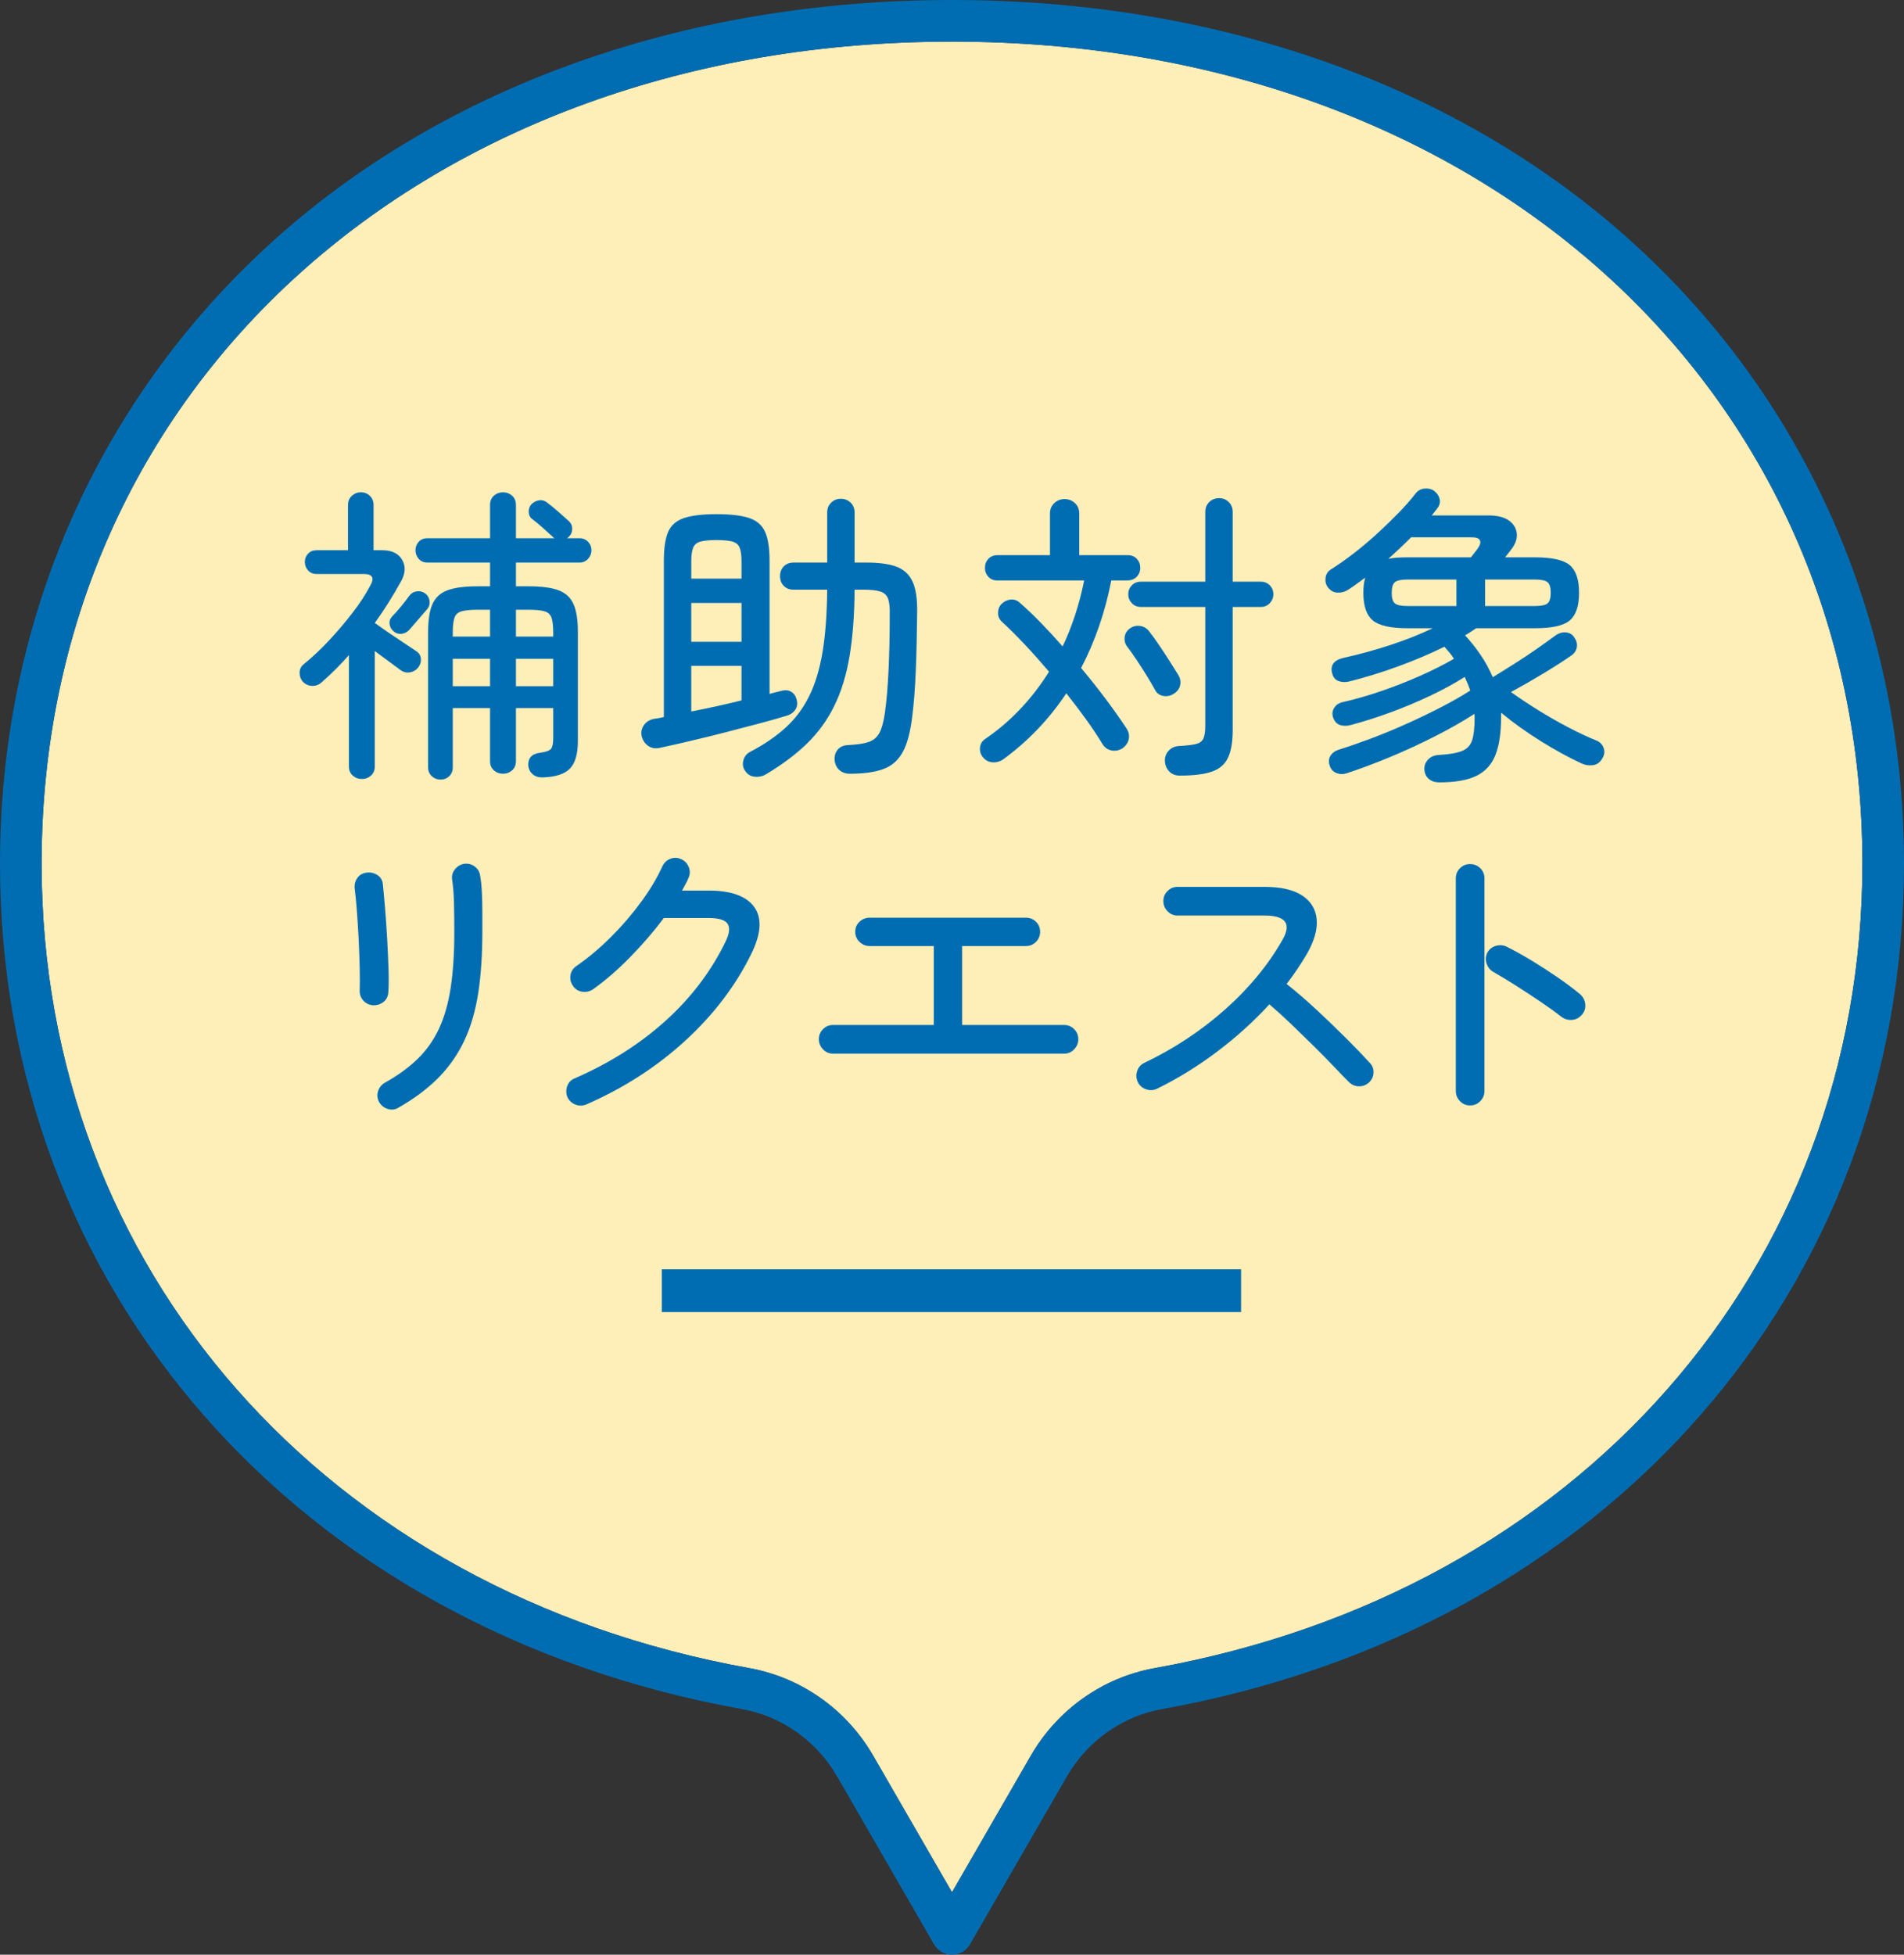
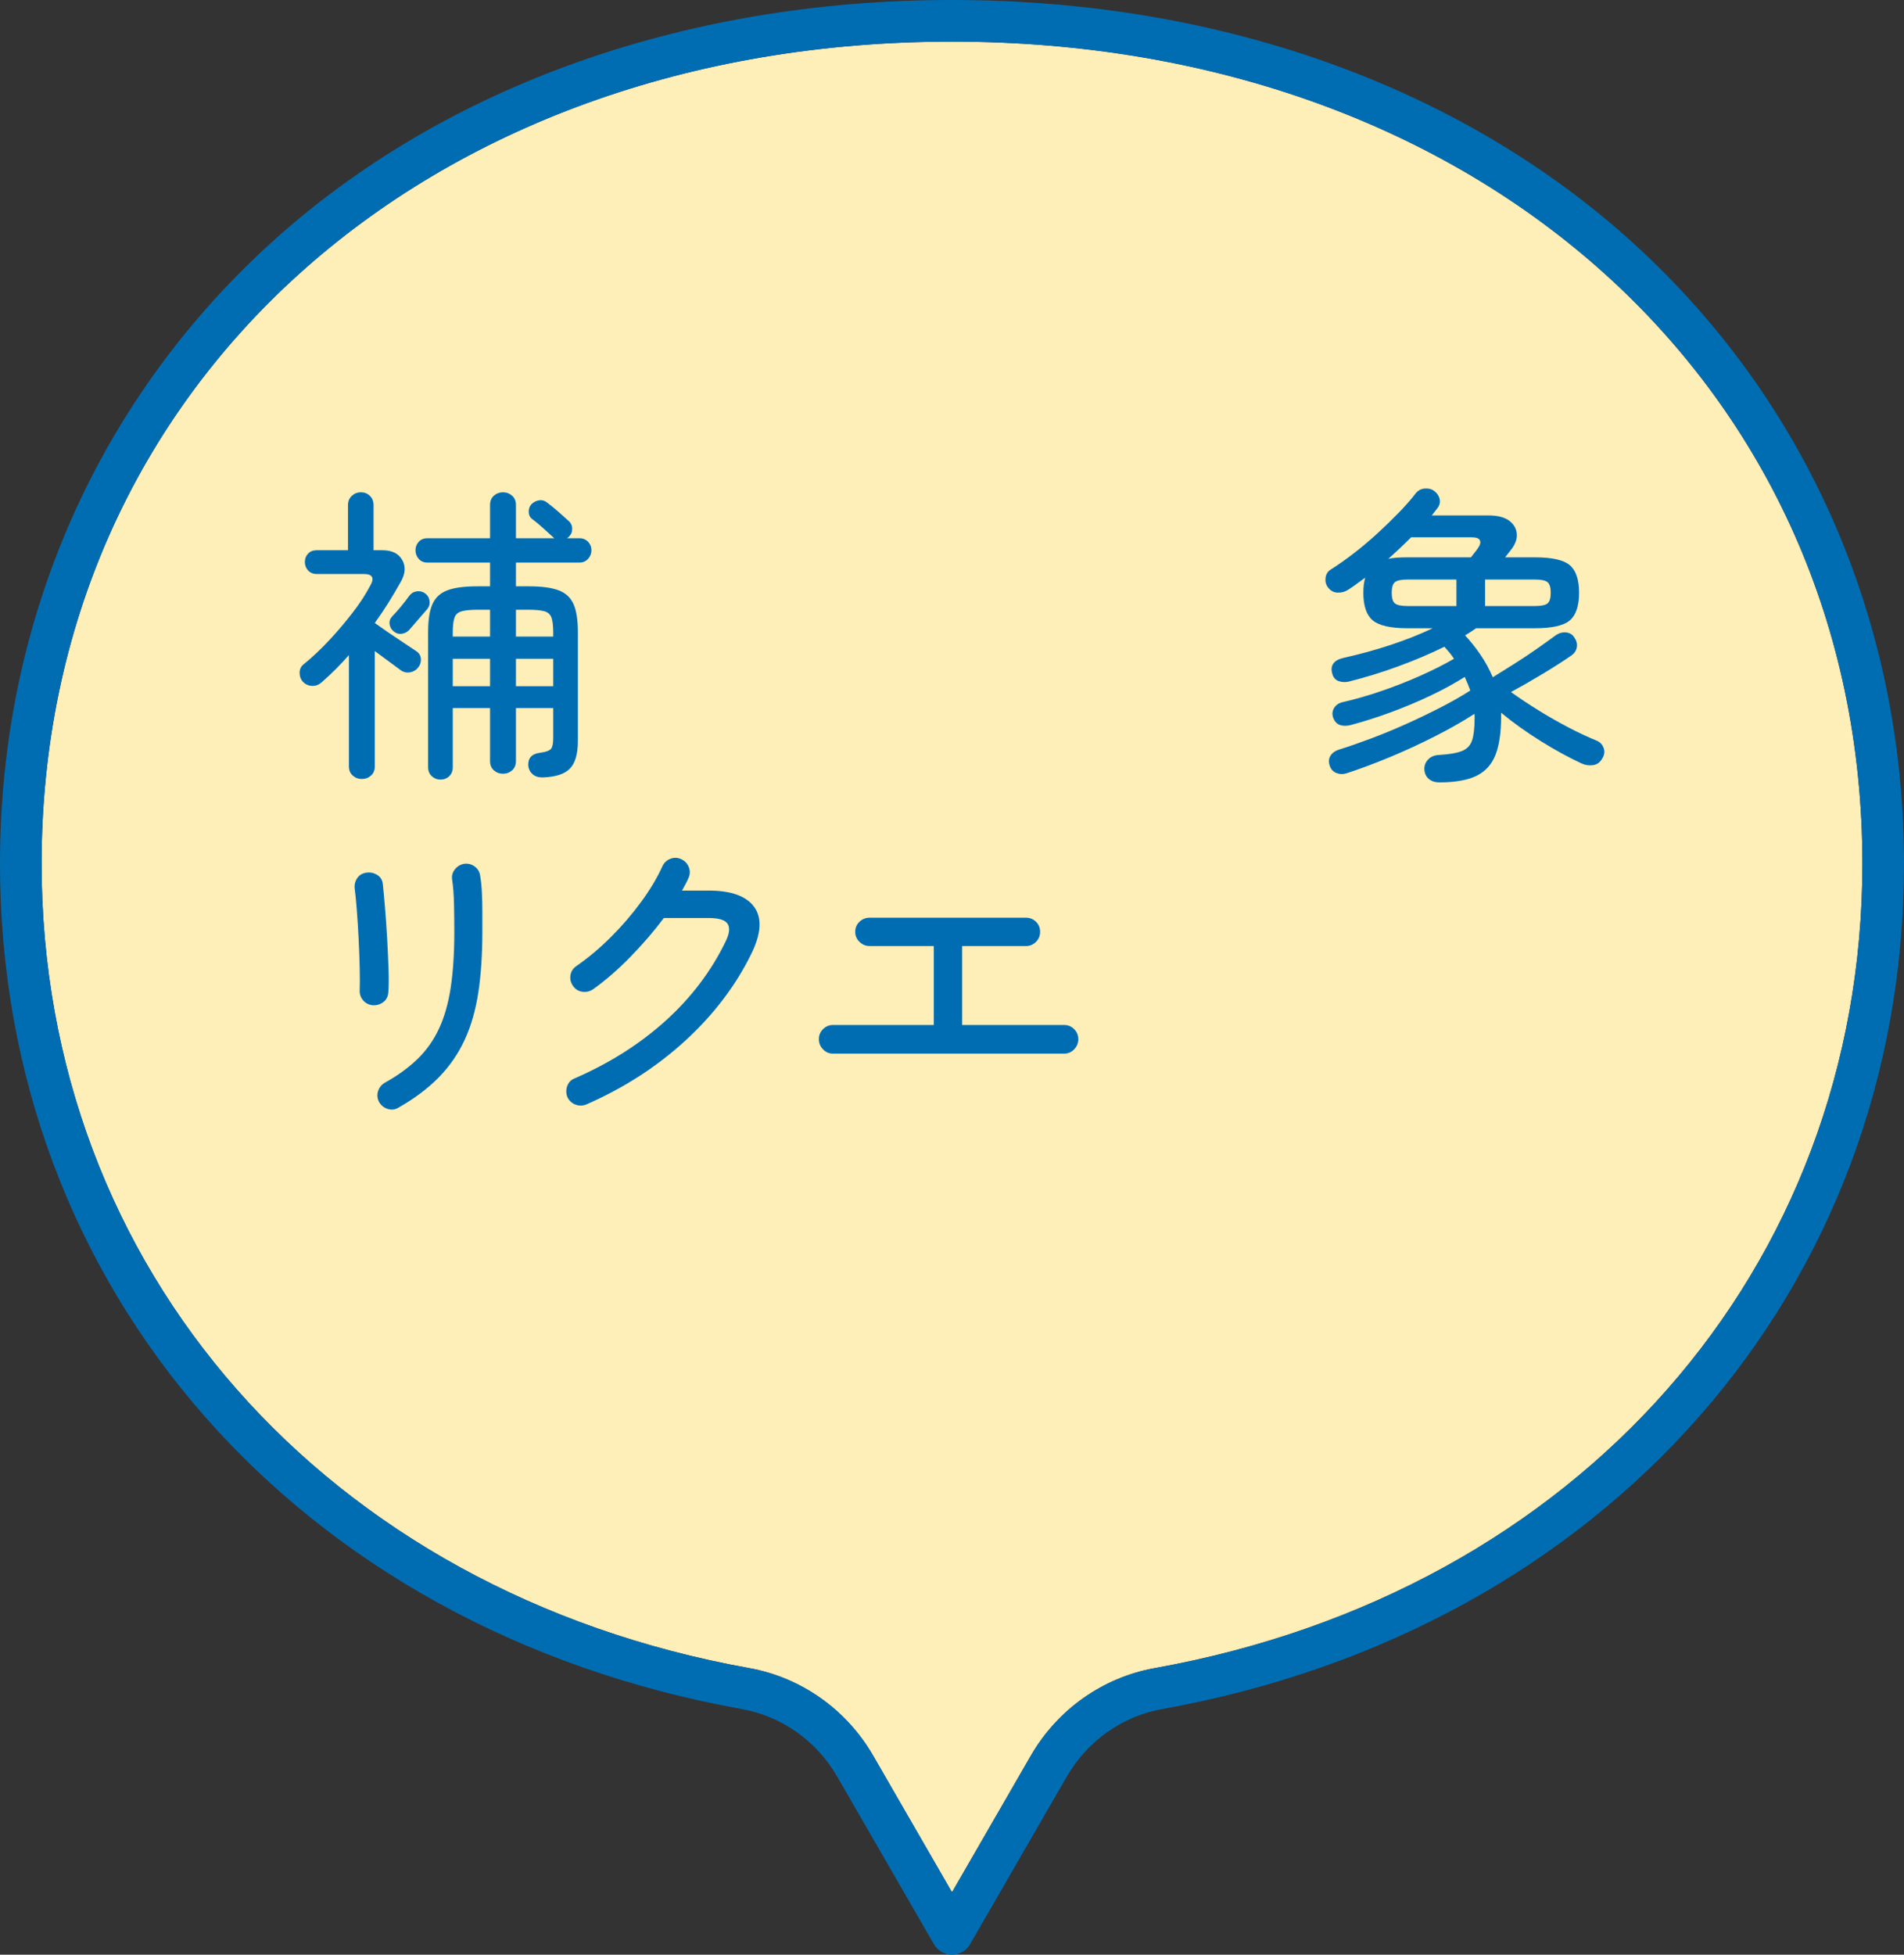
<svg xmlns="http://www.w3.org/2000/svg" height="268.43mm" viewBox="0 0 741.444 760.904" width="261.565mm">
  <rect x="0" y="0" width="741.444" height="760.904" fill="#333333" stroke="none" />
  <path d="m449.728 649.334c164.795-29.616 275.515-155.454 275.515-313.129 0-185.423-149.096-320.004-354.52-320.004s-354.521 134.581-354.521 320.004c0 157.676 110.72 283.513 275.515 313.129 20.294 3.646 37.919 16.103 48.353 34.176l30.653 53.093 30.652-53.093c10.434-18.073 28.059-30.53 48.353-34.176z" fill="#feeeb8" />
  <g fill="#006db3">
    <path d="m639.97 98.297c-67.462-63.387-163.083-98.297-269.247-98.297-106.166 0-201.787 34.91-269.249 98.297-65.436 61.484-101.474 145.975-101.474 237.908 0 165.779 116.08 298.024 288.851 329.073 15.589 2.802 29.145 12.4 37.188 26.333l37.668 65.243c1.447 2.506 4.122 4.05 7.015 4.05 2.895 0 5.568-1.544 7.015-4.05l37.667-65.243c8.043-13.934 21.599-23.531 37.188-26.333 172.771-31.049 288.851-163.293 288.851-329.073 0-91.934-36.038-176.424-101.474-237.908zm-269.247 638.307-30.653-53.093c-10.434-18.073-28.059-30.53-48.353-34.176-164.795-29.616-275.515-155.454-275.515-313.129 0-185.423 149.098-320.004 354.521-320.004s354.52 134.581 354.52 320.004c0 157.676-110.72 283.513-275.515 313.129-20.294 3.646-37.919 16.103-48.353 34.176l-30.652 53.093z" />
    <path d="m140.915 303.233c-1.362 0-2.54-.439-3.539-1.32-1.002-.88-1.5-2.082-1.5-3.599v-43.32c-3.202 3.68-6.683 7.16-10.441 10.44-1.04 1.04-2.279 1.56-3.721 1.56-1.438 0-2.681-.52-3.718-1.56-.882-.961-1.321-2.14-1.321-3.541 0-1.399.519-2.499 1.562-3.3 3.357-2.719 6.677-5.839 9.958-9.36 3.281-3.519 6.319-7.099 9.12-10.739s5.042-7.061 6.721-10.261c1.919-3.198 1.119-4.799-2.399-4.799h-18.36c-1.362 0-2.461-.46-3.302-1.381-.838-.918-1.26-2.019-1.26-3.299 0-1.279.422-2.36 1.26-3.24.841-.879 1.939-1.32 3.302-1.32h12.24v-17.521c0-1.518.498-2.739 1.5-3.659.999-.918 2.177-1.38 3.539-1.38 1.359 0 2.52.461 3.48 1.38.961.92 1.438 2.142 1.438 3.659v17.521h3.48c3.68 0 6.24 1.26 7.682 3.779 1.438 2.521 1.239 5.382-.601 8.58-1.521 2.722-3.12 5.421-4.799 8.101-1.682 2.681-3.442 5.301-5.282 7.86 1.441 1.04 3.182 2.262 5.221 3.659 2.039 1.402 4.04 2.742 6 4.021 1.96 1.28 3.58 2.36 4.86 3.24 1.119.719 1.74 1.701 1.86 2.94.12 1.241-.223 2.38-1.02 3.419-.803 1.042-1.86 1.68-3.182 1.92-1.318.24-2.54-.04-3.659-.839-1.201-.88-2.722-2-4.562-3.36-1.84-1.359-3.68-2.719-5.52-4.08v44.88c0 1.518-.501 2.719-1.5 3.599s-2.18 1.32-3.539 1.32zm12.36-57.479c-.882-.721-1.4-1.639-1.562-2.76s.161-2.12.961-3c1.04-1.04 2.2-2.341 3.48-3.901 1.277-1.56 2.32-2.899 3.12-4.02.721-1.039 1.679-1.66 2.88-1.86 1.201-.199 2.279.021 3.24.661 1.037.719 1.658 1.679 1.86 2.88.199 1.2-.062 2.279-.782 3.24-.879 1.04-2.06 2.399-3.539 4.08s-2.66 3.041-3.539 4.08c-.8.882-1.781 1.4-2.941 1.56-1.16.161-2.218-.16-3.179-.959zm18.24 57.719c-1.28 0-2.399-.441-3.36-1.32-.961-.882-1.441-2.041-1.441-3.48v-52.679c0-4.639.56-8.24 1.682-10.8 1.119-2.559 3.059-4.359 5.818-5.401 2.76-1.039 6.621-1.56 11.581-1.56h5.039v-9.239h-24.36c-1.438 0-2.578-.48-3.419-1.441-.841-.959-1.26-2.079-1.26-3.359 0-1.279.419-2.38 1.26-3.3.841-.918 1.98-1.38 3.419-1.38h24.36v-12.961c0-1.518.501-2.719 1.5-3.599.999-.879 2.18-1.32 3.542-1.32 1.359 0 2.537.441 3.539 1.32.999.88 1.5 2.082 1.5 3.599v12.961h15c-.161-.079-.36-.24-.601-.48-1.04-.959-2.341-2.139-3.899-3.539-1.559-1.399-2.941-2.54-4.14-3.42-.882-.64-1.342-1.56-1.38-2.76-.041-1.201.299-2.2 1.02-3 .879-.88 1.898-1.399 3.059-1.56 1.16-.16 2.221.161 3.182.959 1.201.882 2.619 2.041 4.26 3.48 1.638 1.44 2.941 2.6 3.899 3.479.961.801 1.459 1.821 1.5 3.06.041 1.242-.381 2.301-1.26 3.18-.079.081-.179.161-.299.24-.12.081-.261.201-.422.36h4.802c1.359 0 2.479.461 3.36 1.38.879.92 1.318 2.021 1.318 3.3 0 1.28-.439 2.399-1.318 3.359-.882.961-2.001 1.441-3.36 1.441h-24.721v9.239h5.039c4.96 0 8.821.521 11.581 1.56 2.76 1.042 4.699 2.842 5.821 5.401 1.119 2.561 1.679 6.161 1.679 10.8v42.479c0 5.041-1.04 8.619-3.12 10.74-2.08 2.118-5.64 3.259-10.679 3.42-1.603 0-2.88-.42-3.841-1.26-.961-.841-1.521-1.941-1.682-3.3-.161-2.96 1.359-4.641 4.562-5.041 2.32-.318 3.759-.839 4.318-1.56.56-.719.841-2.079.841-4.08v-11.76h-14.52v20.64c0 1.519-.501 2.719-1.5 3.601-1.002.879-2.18 1.32-3.539 1.32-1.362 0-2.543-.441-3.542-1.32-.999-.882-1.5-2.082-1.5-3.601v-20.64h-14.52v23.039c0 1.44-.46 2.599-1.38 3.48-.92.879-2.06 1.32-3.419 1.32zm4.799-55.68h14.52v-10.44h-4.679c-2.801 0-4.919.201-6.36.601-1.438.401-2.382 1.241-2.821 2.52-.439 1.28-.659 3.24-.659 5.88v1.44zm0 19.32h14.52v-10.679h-14.52zm24.601-19.32h14.52v-1.44c0-2.64-.22-4.6-.659-5.88-.442-1.279-1.362-2.118-2.76-2.52-1.4-.4-3.542-.601-6.422-.601h-4.679v10.44zm0 19.32h14.52v-10.679h-14.52z" />
-     <path d="m256.954 291.113c-1.761.401-3.281.141-4.559-.779-1.28-.918-2.121-2.178-2.52-3.781-.322-1.598-.021-3.038.899-4.32.917-1.279 2.221-2.079 3.899-2.399 1.28-.16 2.561-.4 3.841-.721v-60.839c0-4.879.56-8.619 1.679-11.221 1.119-2.599 3.182-4.397 6.182-5.399 3-.999 7.219-1.5 12.659-1.5 5.52 0 9.759.501 12.721 1.5 2.959 1.002 5.019 2.801 6.179 5.399 1.16 2.602 1.74 6.341 1.74 11.221v51.839c.879-.239 1.699-.458 2.461-.659.759-.199 1.5-.379 2.221-.541 1.518-.398 2.798-.258 3.838.42 1.04.681 1.72 1.701 2.042 3.06.398 1.521.196 2.84-.601 3.959-.803 1.122-1.922 1.881-3.36 2.281-2.88.88-6.419 1.881-10.62 3-4.201 1.121-8.64 2.279-13.321 3.479-4.679 1.201-9.24 2.322-13.679 3.36-4.441 1.042-8.341 1.92-11.701 2.64zm12.24-65.88h19.562v-6.719c0-2.32-.24-4.08-.721-5.281-.48-1.2-1.4-1.998-2.76-2.399-1.362-.4-3.442-.601-6.24-.601-2.801 0-4.901.201-6.299.601-1.403.401-2.341 1.2-2.821 2.399-.48 1.201-.721 2.96-.721 5.281zm0 24.601h19.562v-15.12h-19.562zm0 27.12c3.281-.64 6.58-1.32 9.899-2.041 3.319-.719 6.542-1.479 9.662-2.279v-13.44h-19.562v17.76zm29.042 24.48c-1.362.798-2.862 1.099-4.5.899-1.641-.201-2.903-1.062-3.782-2.58-.718-1.201-.858-2.521-.419-3.961s1.298-2.48 2.581-3.12c5.358-2.799 9.938-5.919 13.74-9.359 3.797-3.439 6.879-7.54 9.237-12.3 2.361-4.759 4.099-10.5 5.221-17.221 1.119-6.719 1.72-14.799 1.802-24.24h-13.081c-1.603 0-2.88-.498-3.841-1.5-.958-.999-1.438-2.259-1.438-3.779 0-1.519.48-2.779 1.438-3.779.961-1 2.238-1.5 3.841-1.5h13.081v-19.441c0-1.598.519-2.897 1.559-3.899 1.04-.999 2.279-1.5 3.721-1.5 1.518 0 2.798.501 3.841 1.5 1.037 1.002 1.559 2.301 1.559 3.899v19.441h4.679c4.802 0 8.643.52 11.522 1.559 2.88 1.042 4.978 2.941 6.299 5.701s1.939 6.779 1.86 12.06c-.082 8.399-.261 16.02-.539 22.859-.281 6.841-.741 12.741-1.38 17.701-.721 6.161-1.98 10.841-3.782 14.039-1.799 3.199-4.359 5.38-7.679 6.541-3.322 1.159-7.582 1.74-12.779 1.74-1.682 0-3.062-.48-4.14-1.44-1.081-.961-1.702-2.281-1.86-3.961-.082-1.601.337-2.94 1.26-4.02.917-1.08 2.259-1.66 4.02-1.74 3.439-.16 6.1-.558 7.98-1.2 1.878-.64 3.278-1.819 4.198-3.541.92-1.718 1.62-4.26 2.101-7.62.639-4.32 1.119-9.798 1.441-16.44.316-6.639.478-13.958.478-21.959.079-2.799-.141-4.879-.659-6.24-.521-1.359-1.521-2.279-3-2.76s-3.659-.721-6.539-.721h-3.48c-.079 9.921-.741 18.561-1.98 25.92-1.239 7.361-3.22 13.8-5.938 19.32-2.722 5.521-6.261 10.4-10.62 14.641-4.362 4.239-9.703 8.238-16.02 12z" />
-     <path d="m390.876 295.434c-1.28.959-2.701 1.397-4.26 1.32-1.562-.081-2.862-.762-3.902-2.041-.879-1.121-1.239-2.379-1.078-3.779.158-1.399.838-2.5 2.039-3.3 9.841-6.721 18.12-15.439 24.841-26.161-3.202-3.759-6.381-7.32-9.542-10.68-3.161-3.359-6.1-6.278-8.818-8.76-1.04-.959-1.541-2.139-1.5-3.539.038-1.399.498-2.54 1.38-3.42.961-.961 2.118-1.519 3.48-1.68 1.359-.16 2.599.281 3.721 1.32 2.719 2.399 5.479 5.041 8.279 7.92 2.798 2.88 5.558 5.88 8.279 9 3.68-7.68 6.48-16.239 8.399-25.68h-33.838c-1.441 0-2.602-.48-3.48-1.44-.882-.961-1.321-2.12-1.321-3.48 0-1.359.439-2.52 1.321-3.48.879-.959 2.077-1.44 3.598-1.44h20.402v-16.2c0-1.68.557-3.04 1.679-4.08 1.119-1.039 2.44-1.56 3.961-1.56 1.6 0 2.959.521 4.078 1.56 1.122 1.04 1.682 2.399 1.682 4.08v16.2h18.841c1.518 0 2.719.48 3.598 1.44.882.961 1.321 2.121 1.321 3.48 0 1.361-.46 2.52-1.38 3.48-.92.959-2.18 1.44-3.779 1.44h-6.12c-2.399 12.321-6.322 23.681-11.76 34.08 3.36 4.002 6.539 8.001 9.539 12 3 4.002 5.657 7.761 7.98 11.281.958 1.361 1.318 2.76 1.078 4.2-.237 1.44-1.04 2.681-2.399 3.719-1.359.882-2.801 1.182-4.318.901-1.521-.28-2.722-1.14-3.601-2.581-1.843-3.038-3.961-6.218-6.36-9.539-2.399-3.319-4.96-6.7-7.679-10.14-6.642 10-14.763 18.52-24.36 25.56zm66.12-25.321c-1.28.801-2.64 1.062-4.081.781-1.441-.28-2.481-1.059-3.12-2.341-.882-1.598-1.96-3.438-3.24-5.52-1.28-2.079-2.602-4.14-3.961-6.18-1.359-2.039-2.599-3.779-3.718-5.219-.803-1.119-1.102-2.358-.902-3.721.199-1.359.861-2.439 1.98-3.24 1.201-.879 2.52-1.219 3.961-1.02 1.441.201 2.599.861 3.48 1.98 1.198 1.521 2.52 3.341 3.961 5.459 1.438 2.121 2.818 4.22 4.14 6.3 1.318 2.082 2.417 3.839 3.299 5.279.8 1.282 1.061 2.622.779 4.021-.281 1.4-1.14 2.54-2.578 3.419zm2.399 31.8c-1.682 0-3.041-.539-4.081-1.62-1.04-1.08-1.6-2.42-1.679-4.02-.082-1.521.398-2.861 1.438-4.02s2.44-1.78 4.201-1.86c2.88-.16 5.039-.42 6.48-.781 1.438-.359 2.399-1.08 2.88-2.159s.721-2.739.721-4.98v-46.2h-25.081c-1.441 0-2.622-.498-3.539-1.5-.923-.999-1.38-2.139-1.38-3.42 0-1.359.457-2.52 1.38-3.479.917-.961 2.098-1.44 3.539-1.44h25.081v-27.12c0-1.6.519-2.899 1.559-3.901 1.04-.999 2.32-1.5 3.841-1.5 1.438 0 2.678.501 3.718 1.5 1.04 1.002 1.562 2.301 1.562 3.901v27.12h10.919c1.441 0 2.619.479 3.542 1.44.917.959 1.38 2.12 1.38 3.479 0 1.282-.463 2.421-1.38 3.42-.923 1.002-2.101 1.5-3.542 1.5h-10.919v48c0 4.481-.601 8.021-1.799 10.62-1.201 2.599-3.281 4.419-6.24 5.459-2.962 1.039-7.163 1.56-12.601 1.56z" />
    <path d="m560.554 304.553c-1.761 0-3.161-.46-4.198-1.38-1.043-.92-1.603-2.14-1.682-3.659-.079-1.44.398-2.72 1.441-3.841 1.037-1.121 2.479-1.721 4.318-1.799 3.999-.24 6.979-.76 8.941-1.56 1.957-.8 3.258-2.2 3.899-4.201.639-1.998.961-4.878.961-8.64v-.779c0-.28-.044-.541-.12-.781-4.321 2.802-9.381 5.682-15.182 8.64-5.801 2.962-11.742 5.701-17.818 8.221-6.082 2.52-11.722 4.62-16.922 6.3-1.359.398-2.681.318-3.958-.24-1.283-.561-2.121-1.601-2.522-3.12-.401-1.361-.24-2.58.48-3.661.721-1.08 1.881-1.859 3.48-2.339 3.601-1.119 7.638-2.52 12.12-4.2 4.479-1.68 9.038-3.56 13.679-5.64s9.141-4.239 13.5-6.48c4.359-2.238 8.221-4.44 11.581-6.601-.319-.879-.659-1.758-1.02-2.64-.36-.879-.741-1.759-1.14-2.64-3.92 2.48-8.361 4.901-13.321 7.26-4.96 2.361-10.099 4.521-15.419 6.48-5.32 1.961-10.541 3.62-15.659 4.979-1.521.401-2.9.401-4.14 0-1.242-.398-2.142-1.359-2.701-2.88-.48-1.359-.343-2.64.419-3.839.759-1.2 1.98-1.96 3.662-2.281 4.559-1.039 9.419-2.439 14.578-4.2 5.159-1.758 10.219-3.738 15.182-5.94 4.957-2.199 9.36-4.419 13.198-6.659-.56-.88-1.16-1.699-1.799-2.461-.642-.759-1.28-1.5-1.922-2.219-5.52 2.72-11.499 5.26-17.938 7.62s-12.861 4.34-19.26 5.94c-1.362.321-2.681.261-3.961-.18-1.28-.439-2.121-1.419-2.52-2.94-.882-3.199.601-5.24 4.441-6.12 6.158-1.359 12.217-3.019 18.179-4.98 5.959-1.958 11.461-4.14 16.5-6.541h-9.841c-6.56 0-11.06-1.02-13.5-3.059-2.44-2.041-3.659-5.621-3.659-10.74 0-2.24.24-4.201.721-5.88-1.122.8-2.221 1.601-3.302 2.399-1.078.801-2.18 1.56-3.299 2.279-1.201.801-2.581 1.182-4.14 1.141-1.562-.04-2.862-.781-3.899-2.221-.721-1.039-.981-2.259-.782-3.659.199-1.399.902-2.461 2.101-3.18 2.801-1.759 5.78-3.858 8.941-6.3 3.158-2.439 6.24-5.041 9.24-7.8s5.76-5.439 8.279-8.039 4.579-4.939 6.179-7.021c.961-1.359 2.18-2.118 3.662-2.279 1.479-.16 2.739.12 3.779.839 1.198.882 1.939 1.961 2.221 3.24.278 1.28-.021 2.48-.902 3.601-.319.401-.659.839-1.02 1.32-.36.479-.741.959-1.14 1.44h21.961c3.601 0 6.319.68 8.159 2.039 1.84 1.362 2.839 3.081 3 5.161.158 2.082-.642 4.2-2.399 6.36l-2.159 2.76h11.64c6.639 0 11.159 1.02 13.559 3.06 2.399 2.039 3.601 5.621 3.601 10.74s-1.201 8.7-3.601 10.74c-2.399 2.039-6.92 3.059-13.559 3.059h-22.922c-.718.48-1.438.961-2.159 1.441-.721.479-1.438.92-2.159 1.32 2.159 2.32 4.178 4.859 6.059 7.62 1.881 2.76 3.46 5.66 4.74 8.7 2.479-1.519 5.238-3.24 8.279-5.161s5.959-3.858 8.763-5.82c2.798-1.96 5.118-3.618 6.958-4.98 1.441-1.119 2.9-1.62 4.38-1.5s2.581.741 3.302 1.86c.879 1.2 1.239 2.442 1.078 3.721-.161 1.28-.8 2.36-1.919 3.24-2.962 2.08-6.659 4.46-11.101 7.14-4.438 2.681-8.66 5.099-12.659 7.26 3.36 2.399 6.979 4.8 10.86 7.2 3.879 2.401 7.778 4.62 11.698 6.661 3.92 2.039 7.562 3.74 10.922 5.099 1.277.561 2.159 1.521 2.64 2.88.48 1.362.278 2.719-.601 4.081-.8 1.44-1.96 2.279-3.48 2.52s-3 .04-4.438-.601c-5.042-2.32-10.38-5.238-16.022-8.76-5.64-3.519-10.781-7.2-15.419-11.039v1.56c0 6.239-.741 11.219-2.221 14.94-1.479 3.719-3.958 6.419-7.438 8.099s-8.262 2.52-14.341 2.52zm-19.919-87c1.037-.239 2.177-.398 3.419-.479 1.239-.079 2.581-.12 4.02-.12h24.721c.48-.64.979-1.279 1.5-1.92.519-.639.94-1.2 1.26-1.68.879-1.279 1.119-2.298.721-3.06-.401-.759-1.441-1.14-3.12-1.14h-23.64c-1.441 1.44-2.9 2.861-4.38 4.26-1.482 1.4-2.982 2.78-4.5 4.14zm7.559 18.36h18.961v-10.32h-18.961c-2.479 0-4.14.341-4.98 1.02-.838.681-1.26 2.061-1.26 4.141s.422 3.461 1.26 4.14c.841.681 2.502 1.02 4.98 1.02zm30.12 0h19.321c2.479 0 4.14-.338 4.98-1.02.838-.678 1.26-2.06 1.26-4.14s-.422-3.46-1.26-4.141c-.841-.678-2.502-1.02-4.98-1.02h-19.321v10.32z" />
    <path d="m145.113 391.313c-1.521-.16-2.76-.798-3.718-1.919-.961-1.121-1.4-2.44-1.321-3.961.079-2.079.079-4.92 0-8.52-.079-3.601-.22-7.419-.419-11.461-.202-4.039-.442-7.818-.721-11.339-.281-3.52-.539-6.16-.779-7.92-.24-1.518.038-2.919.838-4.2.8-1.279 2.001-2.041 3.601-2.279 1.521-.24 2.941.041 4.26.839 1.321.801 2.06 2.001 2.221 3.601.24 2.24.519 5.26.841 9.06.319 3.8.601 7.821.841 12.06.237 4.241.419 8.219.539 11.94.12 3.719.1 6.659-.062 8.82-.079 1.761-.718 3.101-1.919 4.02-1.201.921-2.602 1.34-4.201 1.26zm10.081 39.841c-1.28.798-2.66.979-4.14.539-1.482-.439-2.622-1.34-3.419-2.7-.721-1.359-.861-2.76-.422-4.2s1.339-2.559 2.701-3.36c5.039-2.799 9.299-5.899 12.779-9.3 3.48-3.398 6.258-7.359 8.341-11.88 2.08-4.519 3.58-9.839 4.5-15.959.917-6.12 1.38-13.299 1.38-21.541 0-3.519-.041-7.14-.12-10.859-.082-3.721-.322-6.86-.721-9.42-.24-1.519.12-2.88 1.081-4.08.958-1.201 2.197-1.92 3.718-2.161 1.521-.16 2.883.221 4.081 1.14 1.201.921 1.878 2.142 2.039 3.661.319 1.761.542 3.88.662 6.36s.179 4.96.179 7.44v7.919c0 8.802-.521 16.641-1.559 23.521-1.043 6.88-2.801 13.02-5.282 18.419-2.479 5.401-5.818 10.26-10.02 14.581-4.198 4.32-9.46 8.279-15.779 11.88z" />
    <path d="m228.275 429.952c-1.441.56-2.862.56-4.26 0-1.4-.56-2.42-1.521-3.062-2.88-.56-1.44-.58-2.88-.059-4.32.519-1.44 1.5-2.439 2.938-3 13.6-5.919 25.4-13.399 35.402-22.44 9.999-9.04 17.798-19.359 23.399-30.959 1.438-2.959 1.679-5.2.721-6.721-.961-1.518-3.442-2.279-7.441-2.279h-17.399c-3.841 5.121-8.203 10.181-13.081 15.18-4.881 5.001-9.762 9.221-14.64 12.659-1.28.801-2.66 1.081-4.14.841-1.482-.24-2.66-.999-3.539-2.281-.882-1.279-1.201-2.659-.961-4.14.24-1.479.999-2.659 2.279-3.541 4.72-3.278 9.24-7.08 13.562-11.399 4.318-4.32 8.218-8.859 11.698-13.62 3.48-4.759 6.22-9.34 8.221-13.74.639-1.44 1.679-2.439 3.12-3 1.438-.558 2.839-.519 4.201.12 1.438.642 2.438 1.68 3 3.12.557 1.44.519 2.84-.12 4.2-.322.801-.703 1.601-1.143 2.401s-.899 1.641-1.38 2.52h10.321c8.801 0 14.739 2.142 17.821 6.42 3.076 4.28 2.698 10.34-1.143 18.18-6.079 12.401-14.66 23.681-25.737 33.839-11.083 10.16-23.941 18.441-38.581 24.839z" />
    <path d="m324.395 410.153c-1.521 0-2.821-.56-3.902-1.68-1.078-1.119-1.62-2.439-1.62-3.961 0-1.518.542-2.82 1.62-3.899 1.081-1.08 2.382-1.62 3.902-1.62h39.24v-30.719h-24.961c-1.521 0-2.842-.541-3.961-1.62-1.122-1.081-1.679-2.38-1.679-3.901 0-1.6.557-2.919 1.679-3.959 1.119-1.039 2.44-1.56 3.961-1.56h60.841c1.518 0 2.818.521 3.899 1.56 1.078 1.04 1.62 2.36 1.62 3.959 0 1.521-.542 2.82-1.62 3.901-1.081 1.08-2.382 1.62-3.899 1.62h-24.841v30.719h39.721c1.518 0 2.818.541 3.899 1.62 1.078 1.08 1.62 2.382 1.62 3.899 0 1.522-.542 2.842-1.62 3.961-1.081 1.121-2.382 1.68-3.899 1.68z" />
-     <path d="m450.515 423.834c-1.362.64-2.783.7-4.26.179-1.482-.519-2.543-1.458-3.182-2.82-.642-1.359-.721-2.779-.24-4.26.48-1.479 1.4-2.539 2.76-3.18 11.681-5.599 22.181-12.539 31.5-20.82 9.319-8.279 16.781-17.339 22.38-27.18 3.521-6.24 1.16-9.359-7.078-9.359h-33.841c-1.521 0-2.821-.56-3.899-1.68-1.081-1.121-1.62-2.44-1.62-3.961 0-1.519.539-2.82 1.62-3.899 1.078-1.08 2.379-1.62 3.899-1.62h33.841c6.398 0 11.297 1.121 14.698 3.36s5.279 5.32 5.64 9.24-.899 8.399-3.779 13.44c-1.122 1.919-2.341 3.86-3.659 5.82-1.321 1.961-2.742 3.94-4.26 5.94 3.838 3.041 7.799 6.461 11.88 10.26 4.078 3.8 7.919 7.5 11.52 11.101 3.601 3.599 6.519 6.64 8.76 9.119 1.119 1.042 1.679 2.322 1.679 3.841 0 1.521-.56 2.84-1.679 3.959-1.122 1.042-2.44 1.56-3.961 1.56s-2.839-.558-3.958-1.68c-1.603-1.6-3.601-3.659-6-6.18-2.402-2.52-5.042-5.199-7.922-8.039-2.88-2.839-5.78-5.659-8.698-8.461-2.921-2.799-5.701-5.319-8.341-7.56-6 6.561-12.762 12.681-20.279 18.36-7.521 5.682-15.36 10.521-23.52 14.521z" />
-     <path d="m572.434 430.313c-1.521 0-2.821-.56-3.899-1.68-1.081-1.119-1.62-2.439-1.62-3.959v-82.8c0-1.519.539-2.82 1.62-3.899 1.078-1.08 2.379-1.62 3.899-1.62 1.6 0 2.938.541 4.02 1.62s1.62 2.38 1.62 3.899v82.8c0 1.521-.539 2.84-1.62 3.959-1.081 1.121-2.42 1.68-4.02 1.68zm35.52-34.56c-2.241-1.758-4.901-3.678-7.98-5.76-3.079-2.079-6.22-4.14-9.419-6.18-3.202-2.039-6.202-3.858-9-5.459-1.28-.721-2.159-1.8-2.64-3.24s-.401-2.839.24-4.2c.718-1.359 1.816-2.26 3.299-2.7 1.479-.439 2.897-.34 4.26.299 3.199 1.603 6.539 3.461 10.02 5.581s6.841 4.301 10.081 6.539c3.24 2.241 6.059 4.362 8.461 6.36 1.198 1.042 1.878 2.341 2.039 3.901.158 1.559-.281 2.94-1.321 4.14s-2.32 1.86-3.838 1.979c-1.521.12-2.924-.299-4.201-1.26z" />
-     <path d="m257.717 494.104h225.577v16.646h-225.577z" />
  </g>
</svg>